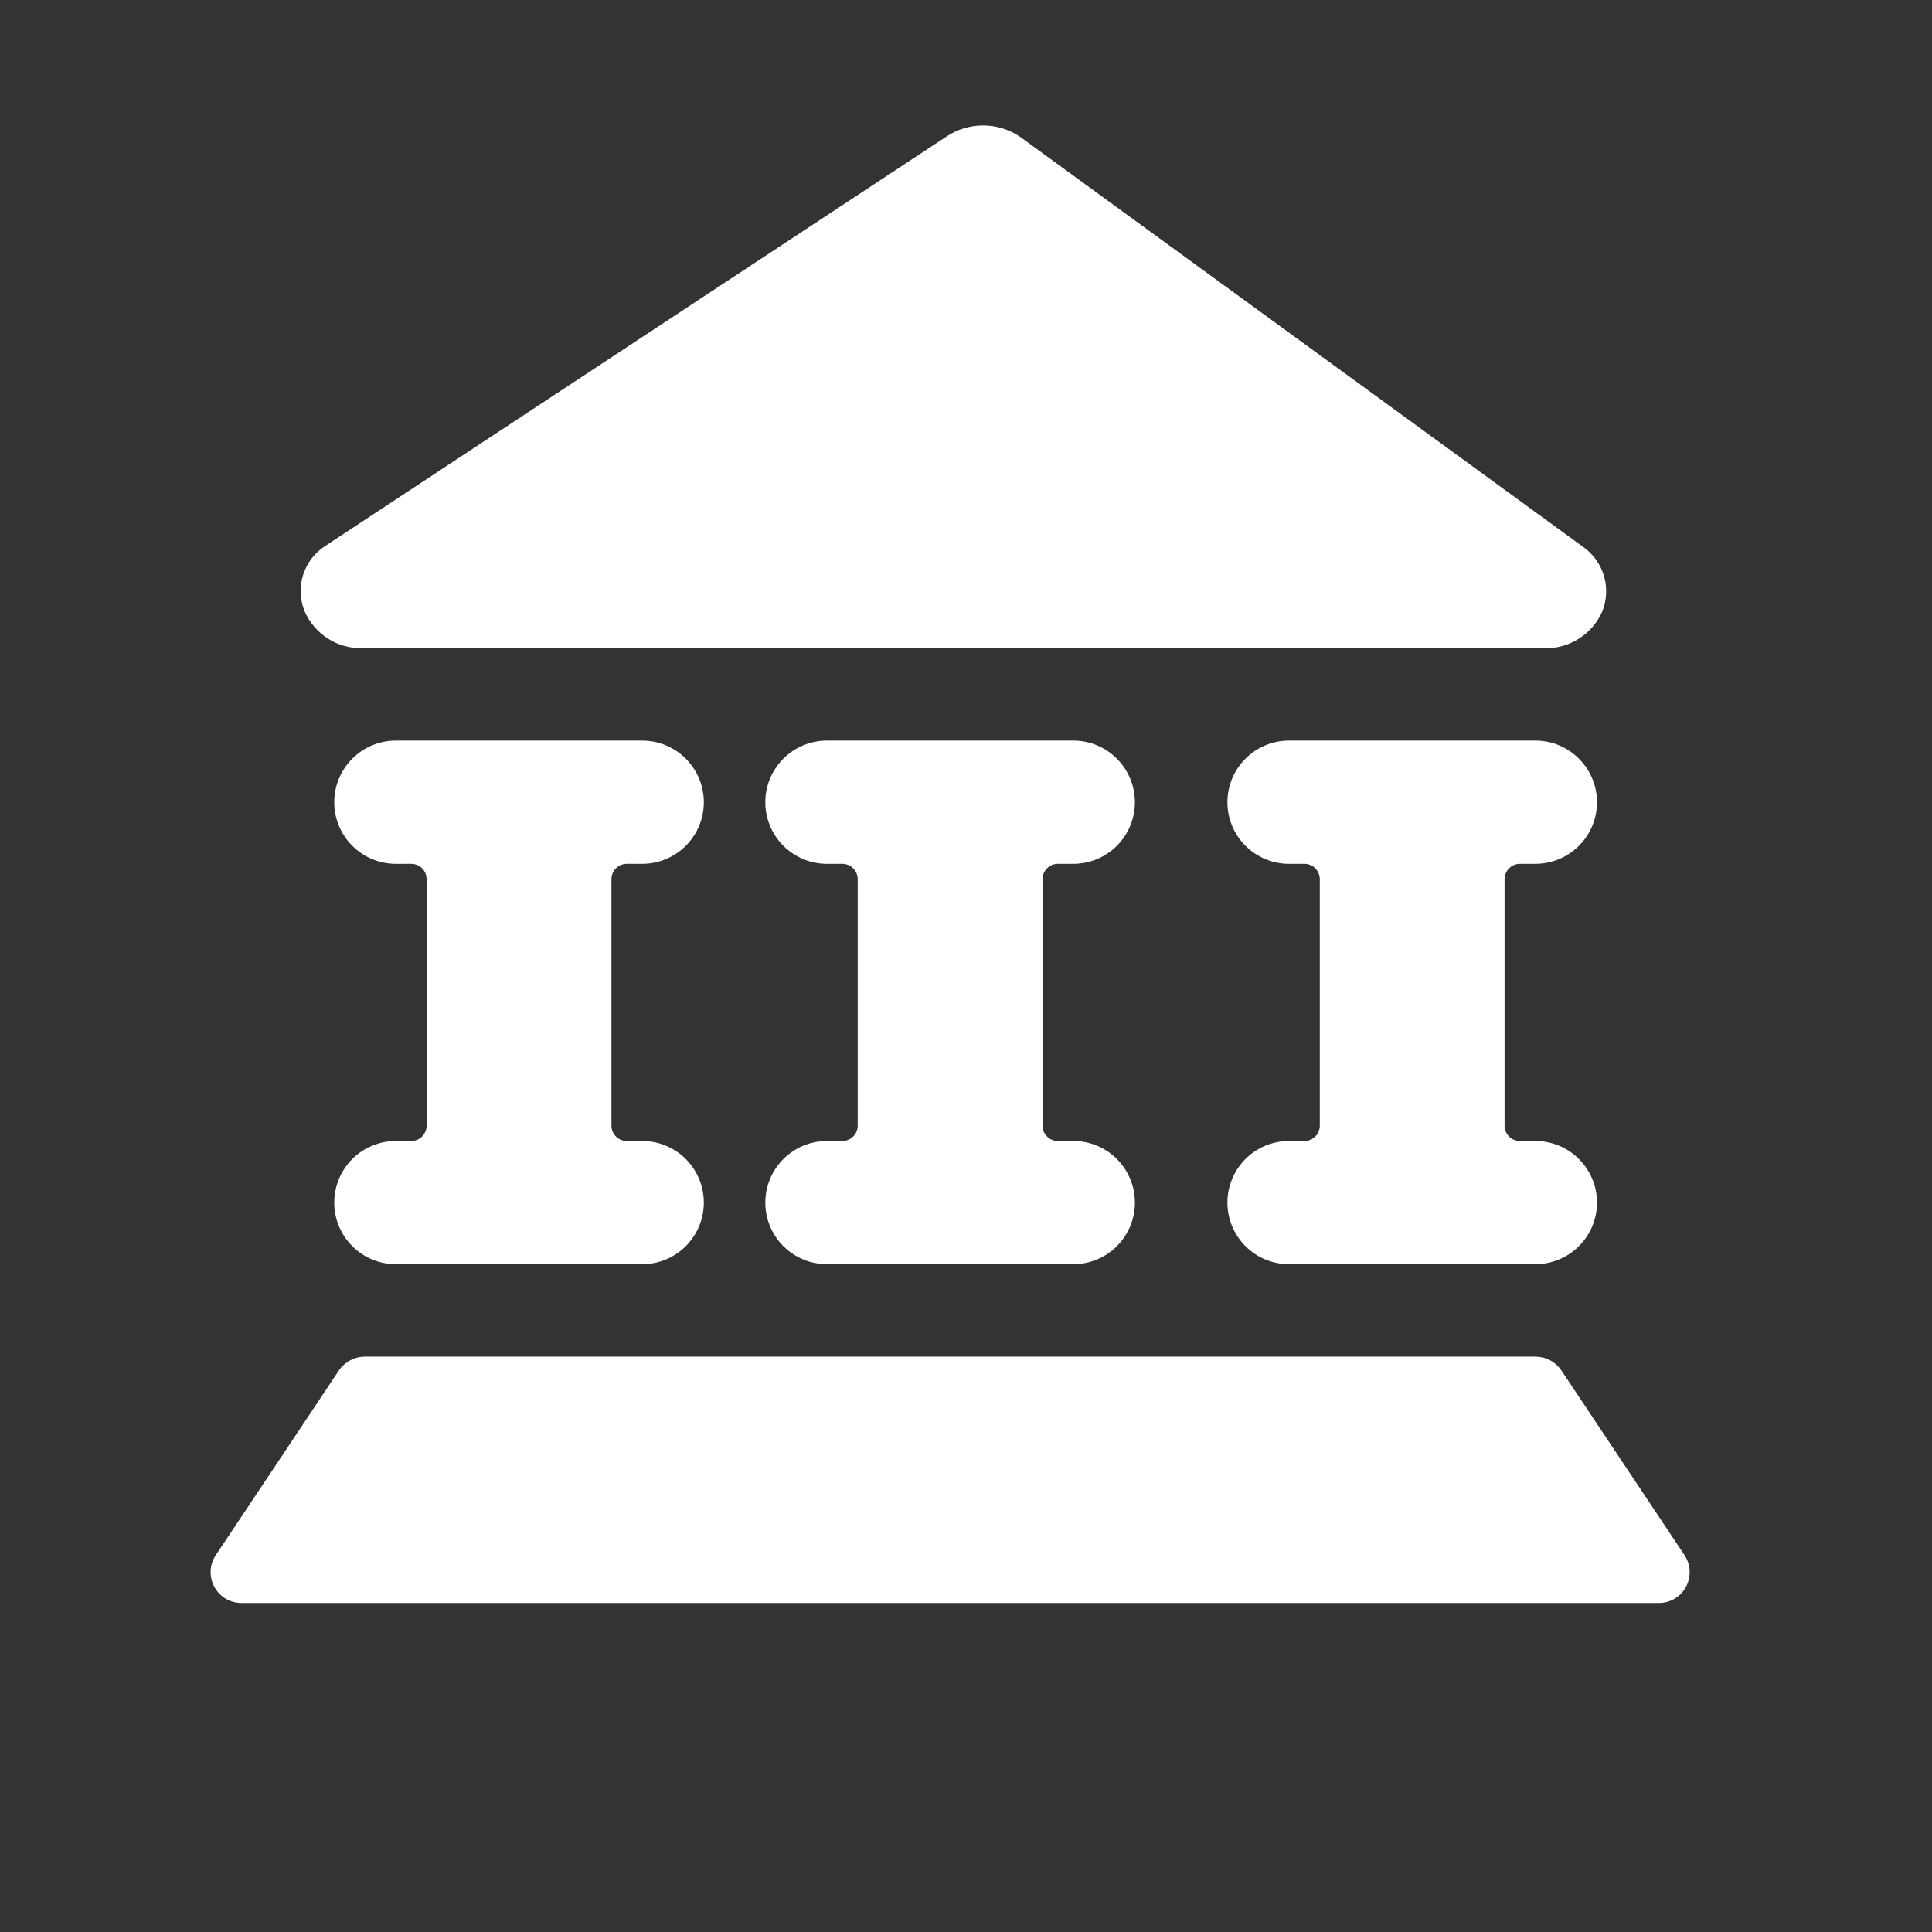
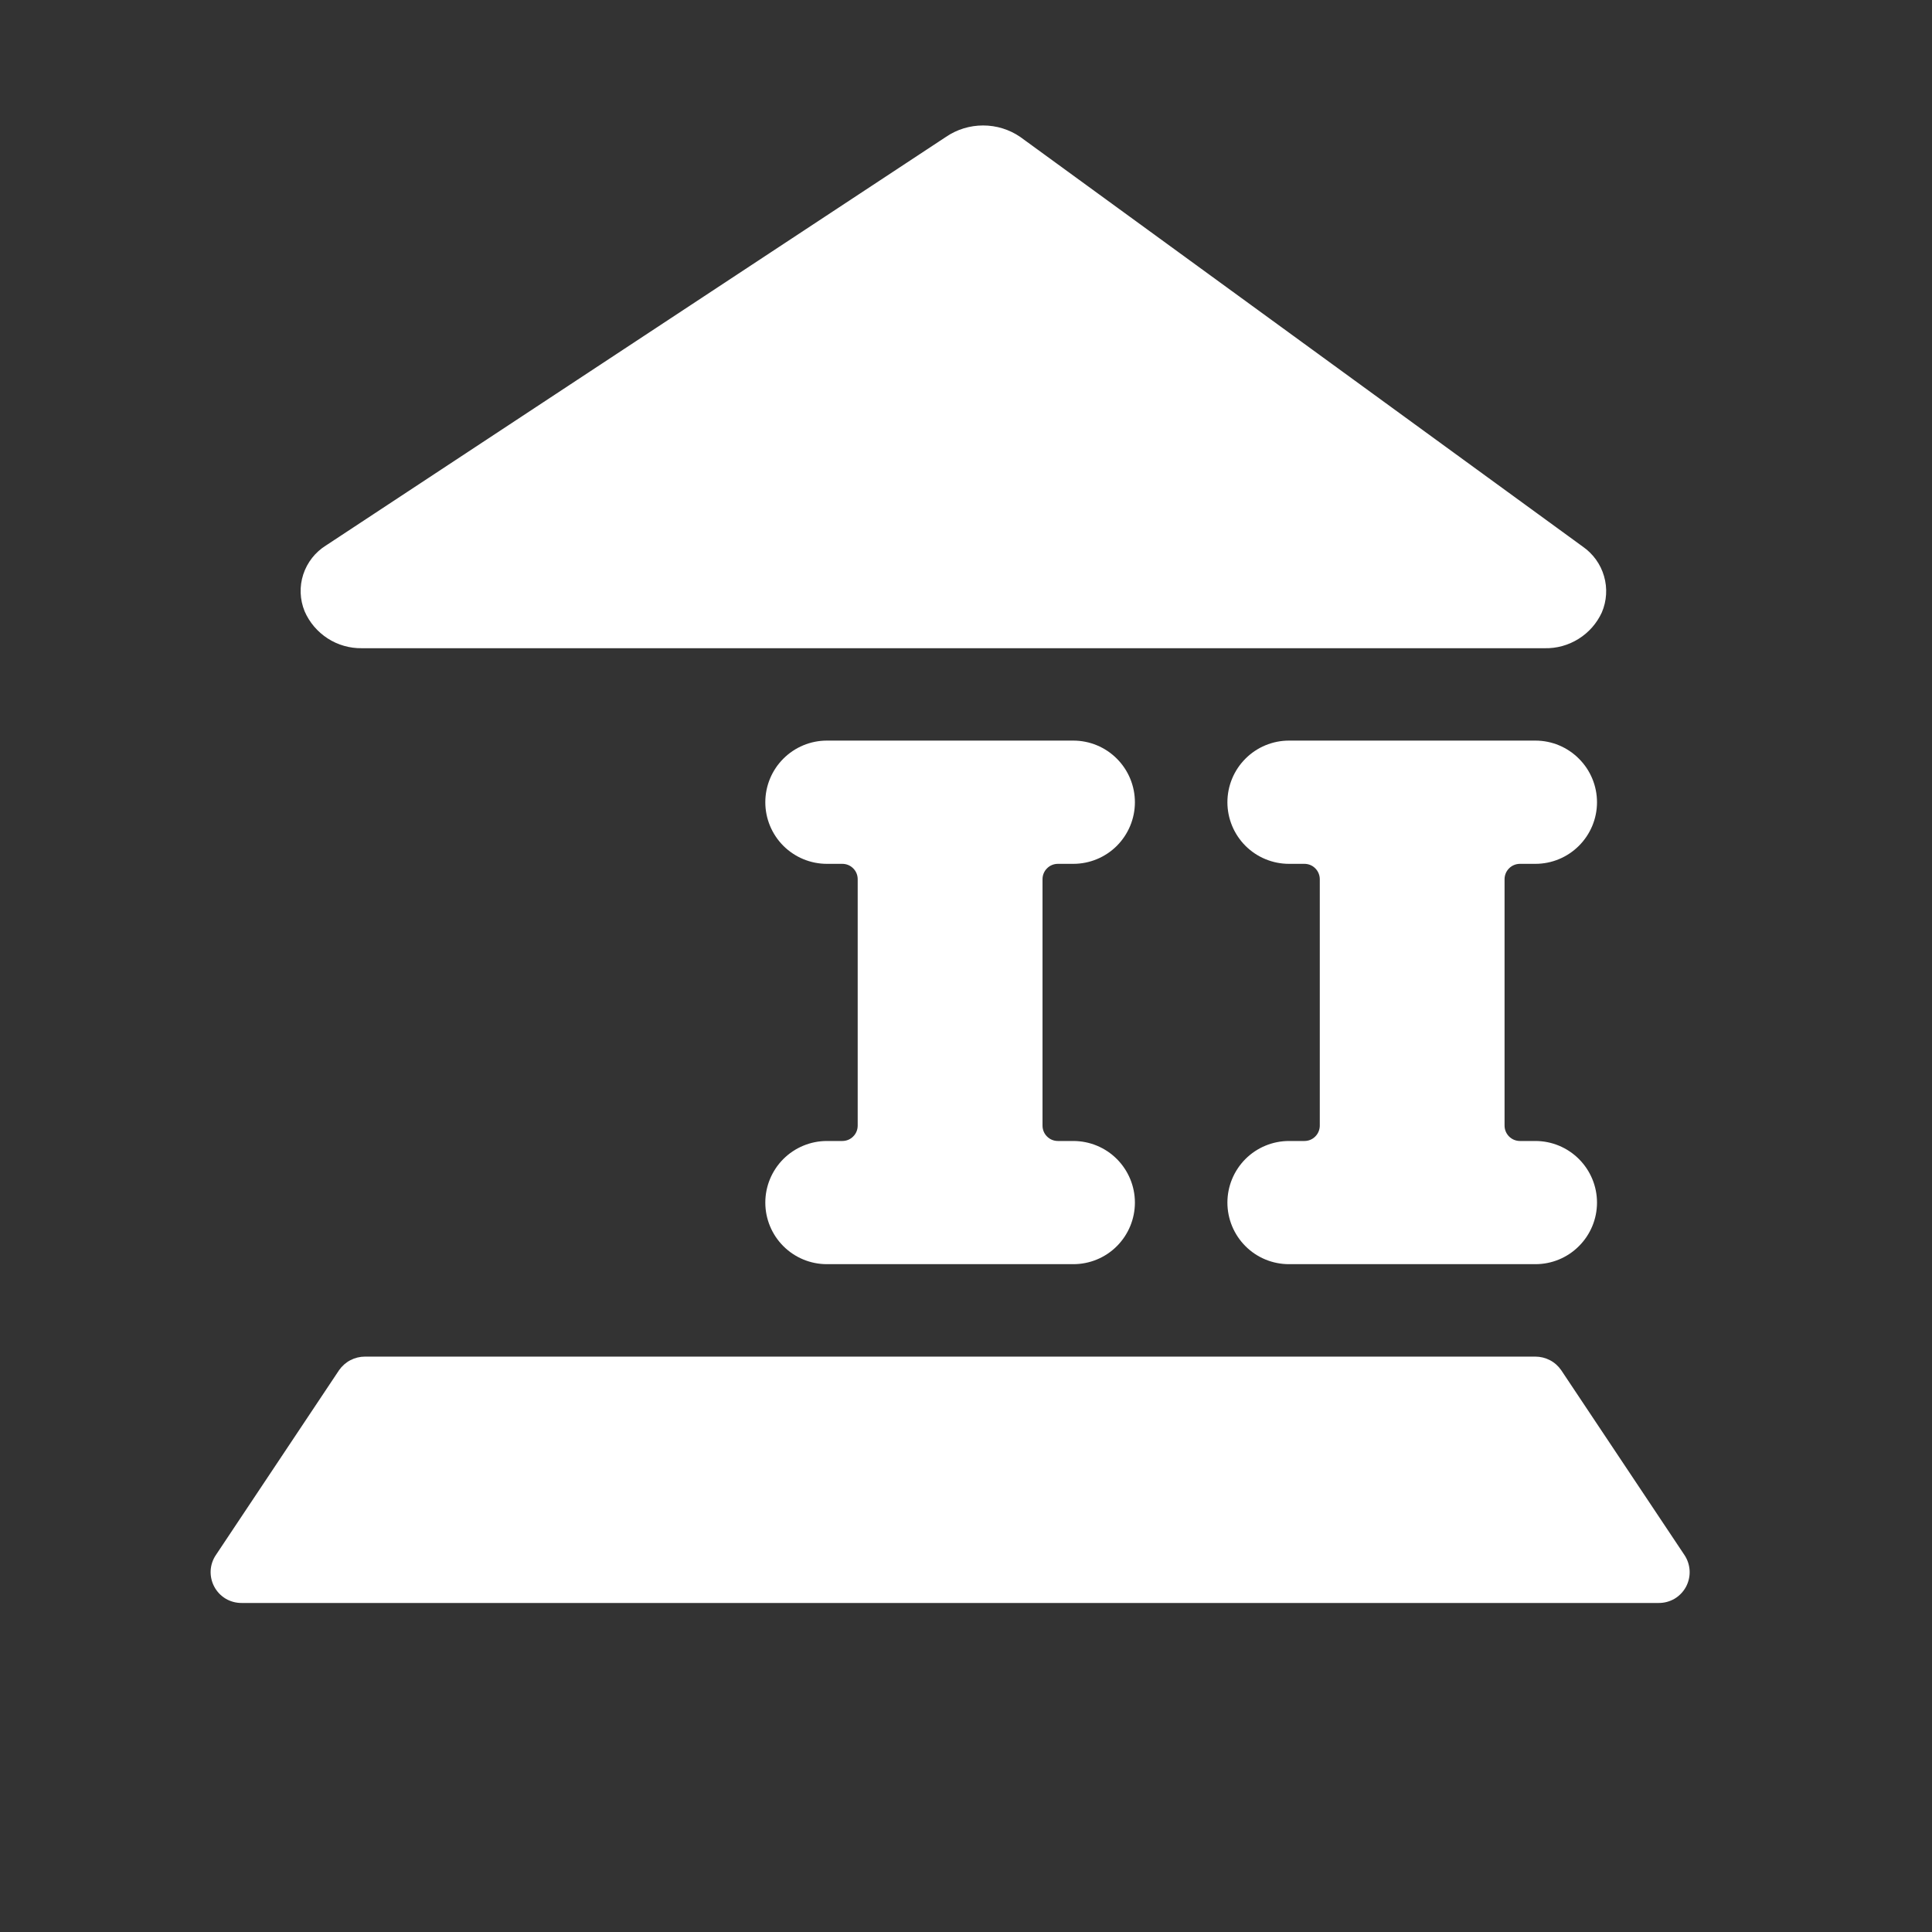
<svg xmlns="http://www.w3.org/2000/svg" width="33" height="33" viewBox="0 0 33 33" fill="none">
  <rect x="0" y="0" width="33" height="33" fill="#333333" stroke="none" />
-   <path d="M10.97 14.755C11.249 14.755 11.516 14.644 11.714 14.447C11.911 14.249 12.022 13.982 12.022 13.703C12.022 13.424 11.911 13.156 11.714 12.959C11.516 12.761 11.249 12.65 10.97 12.65H6.761C6.482 12.65 6.214 12.761 6.017 12.959C5.82 13.156 5.709 13.424 5.709 13.703C5.709 13.982 5.82 14.249 6.017 14.447C6.214 14.644 6.482 14.755 6.761 14.755H7.024C7.094 14.755 7.161 14.782 7.21 14.832C7.259 14.881 7.287 14.948 7.287 15.018V19.226C7.287 19.296 7.259 19.363 7.21 19.412C7.161 19.462 7.094 19.489 7.024 19.489H6.761C6.482 19.489 6.214 19.6 6.017 19.797C5.82 19.995 5.709 20.262 5.709 20.541C5.709 20.82 5.82 21.088 6.017 21.285C6.214 21.483 6.482 21.593 6.761 21.593H10.97C11.249 21.593 11.516 21.483 11.714 21.285C11.911 21.088 12.022 20.82 12.022 20.541C12.022 20.262 11.911 19.995 11.714 19.797C11.516 19.6 11.249 19.489 10.97 19.489H10.707C10.637 19.489 10.57 19.462 10.521 19.412C10.471 19.363 10.444 19.296 10.444 19.226V15.018C10.444 14.948 10.471 14.881 10.521 14.832C10.57 14.782 10.637 14.755 10.707 14.755H10.97Z" fill="white" />
  <path d="M18.333 14.755C18.612 14.755 18.88 14.644 19.077 14.447C19.274 14.249 19.385 13.982 19.385 13.703C19.385 13.424 19.274 13.156 19.077 12.959C18.88 12.761 18.612 12.65 18.333 12.65H14.124C13.845 12.65 13.578 12.761 13.38 12.959C13.183 13.156 13.072 13.424 13.072 13.703C13.072 13.982 13.183 14.249 13.38 14.447C13.578 14.644 13.845 14.755 14.124 14.755H14.387C14.457 14.755 14.524 14.782 14.573 14.832C14.623 14.881 14.65 14.948 14.65 15.018V19.226C14.65 19.296 14.623 19.363 14.573 19.412C14.524 19.462 14.457 19.489 14.387 19.489H14.124C13.845 19.489 13.578 19.6 13.38 19.797C13.183 19.995 13.072 20.262 13.072 20.541C13.072 20.82 13.183 21.088 13.38 21.285C13.578 21.483 13.845 21.593 14.124 21.593H18.333C18.612 21.593 18.88 21.483 19.077 21.285C19.274 21.088 19.385 20.82 19.385 20.541C19.385 20.262 19.274 19.995 19.077 19.797C18.88 19.6 18.612 19.489 18.333 19.489H18.07C18 19.489 17.933 19.462 17.884 19.412C17.834 19.363 17.807 19.296 17.807 19.226V15.018C17.807 14.948 17.834 14.881 17.884 14.832C17.933 14.782 18 14.755 18.07 14.755H18.333Z" fill="white" />
  <path d="M26.226 14.755C26.505 14.755 26.772 14.644 26.969 14.447C27.167 14.249 27.278 13.982 27.278 13.703C27.278 13.424 27.167 13.156 26.969 12.959C26.772 12.761 26.505 12.65 26.226 12.65H22.017C21.738 12.65 21.47 12.761 21.273 12.959C21.076 13.156 20.965 13.424 20.965 13.703C20.965 13.982 21.076 14.249 21.273 14.447C21.47 14.644 21.738 14.755 22.017 14.755H22.28C22.35 14.755 22.417 14.782 22.466 14.832C22.515 14.881 22.543 14.948 22.543 15.018V19.226C22.543 19.296 22.515 19.363 22.466 19.412C22.417 19.462 22.35 19.489 22.28 19.489H22.017C21.738 19.489 21.47 19.6 21.273 19.797C21.076 19.995 20.965 20.262 20.965 20.541C20.965 20.82 21.076 21.088 21.273 21.285C21.47 21.483 21.738 21.593 22.017 21.593H26.226C26.505 21.593 26.772 21.483 26.969 21.285C27.167 21.088 27.278 20.82 27.278 20.541C27.278 20.262 27.167 19.995 26.969 19.797C26.772 19.6 26.505 19.489 26.226 19.489H25.962C25.893 19.489 25.826 19.462 25.776 19.412C25.727 19.363 25.699 19.296 25.699 19.226V15.018C25.699 14.948 25.727 14.881 25.776 14.832C25.826 14.782 25.893 14.755 25.962 14.755H26.226Z" fill="white" />
  <path d="M6.181 11.072H26.382C26.587 11.077 26.788 11.022 26.962 10.913C27.136 10.805 27.274 10.648 27.36 10.462C27.444 10.266 27.458 10.046 27.398 9.841C27.339 9.636 27.21 9.458 27.034 9.336L17.428 2.34C17.241 2.211 17.019 2.143 16.792 2.143C16.565 2.143 16.343 2.211 16.155 2.34L5.571 9.315C5.386 9.429 5.248 9.605 5.18 9.811C5.113 10.017 5.121 10.24 5.203 10.441C5.285 10.631 5.423 10.792 5.597 10.905C5.771 11.017 5.974 11.075 6.181 11.072Z" fill="white" />
  <path d="M28.771 26.56L26.666 23.403C26.617 23.332 26.551 23.273 26.474 23.233C26.397 23.193 26.311 23.172 26.224 23.172H6.234C6.147 23.172 6.062 23.193 5.985 23.233C5.908 23.273 5.842 23.332 5.792 23.403L3.688 26.56C3.634 26.639 3.603 26.732 3.598 26.828C3.594 26.924 3.615 27.019 3.661 27.104C3.706 27.188 3.774 27.259 3.857 27.308C3.939 27.356 4.034 27.381 4.13 27.38H28.329C28.425 27.381 28.519 27.356 28.602 27.308C28.685 27.259 28.752 27.188 28.798 27.104C28.843 27.019 28.865 26.924 28.86 26.828C28.855 26.732 28.824 26.639 28.771 26.56Z" fill="white" />
</svg>